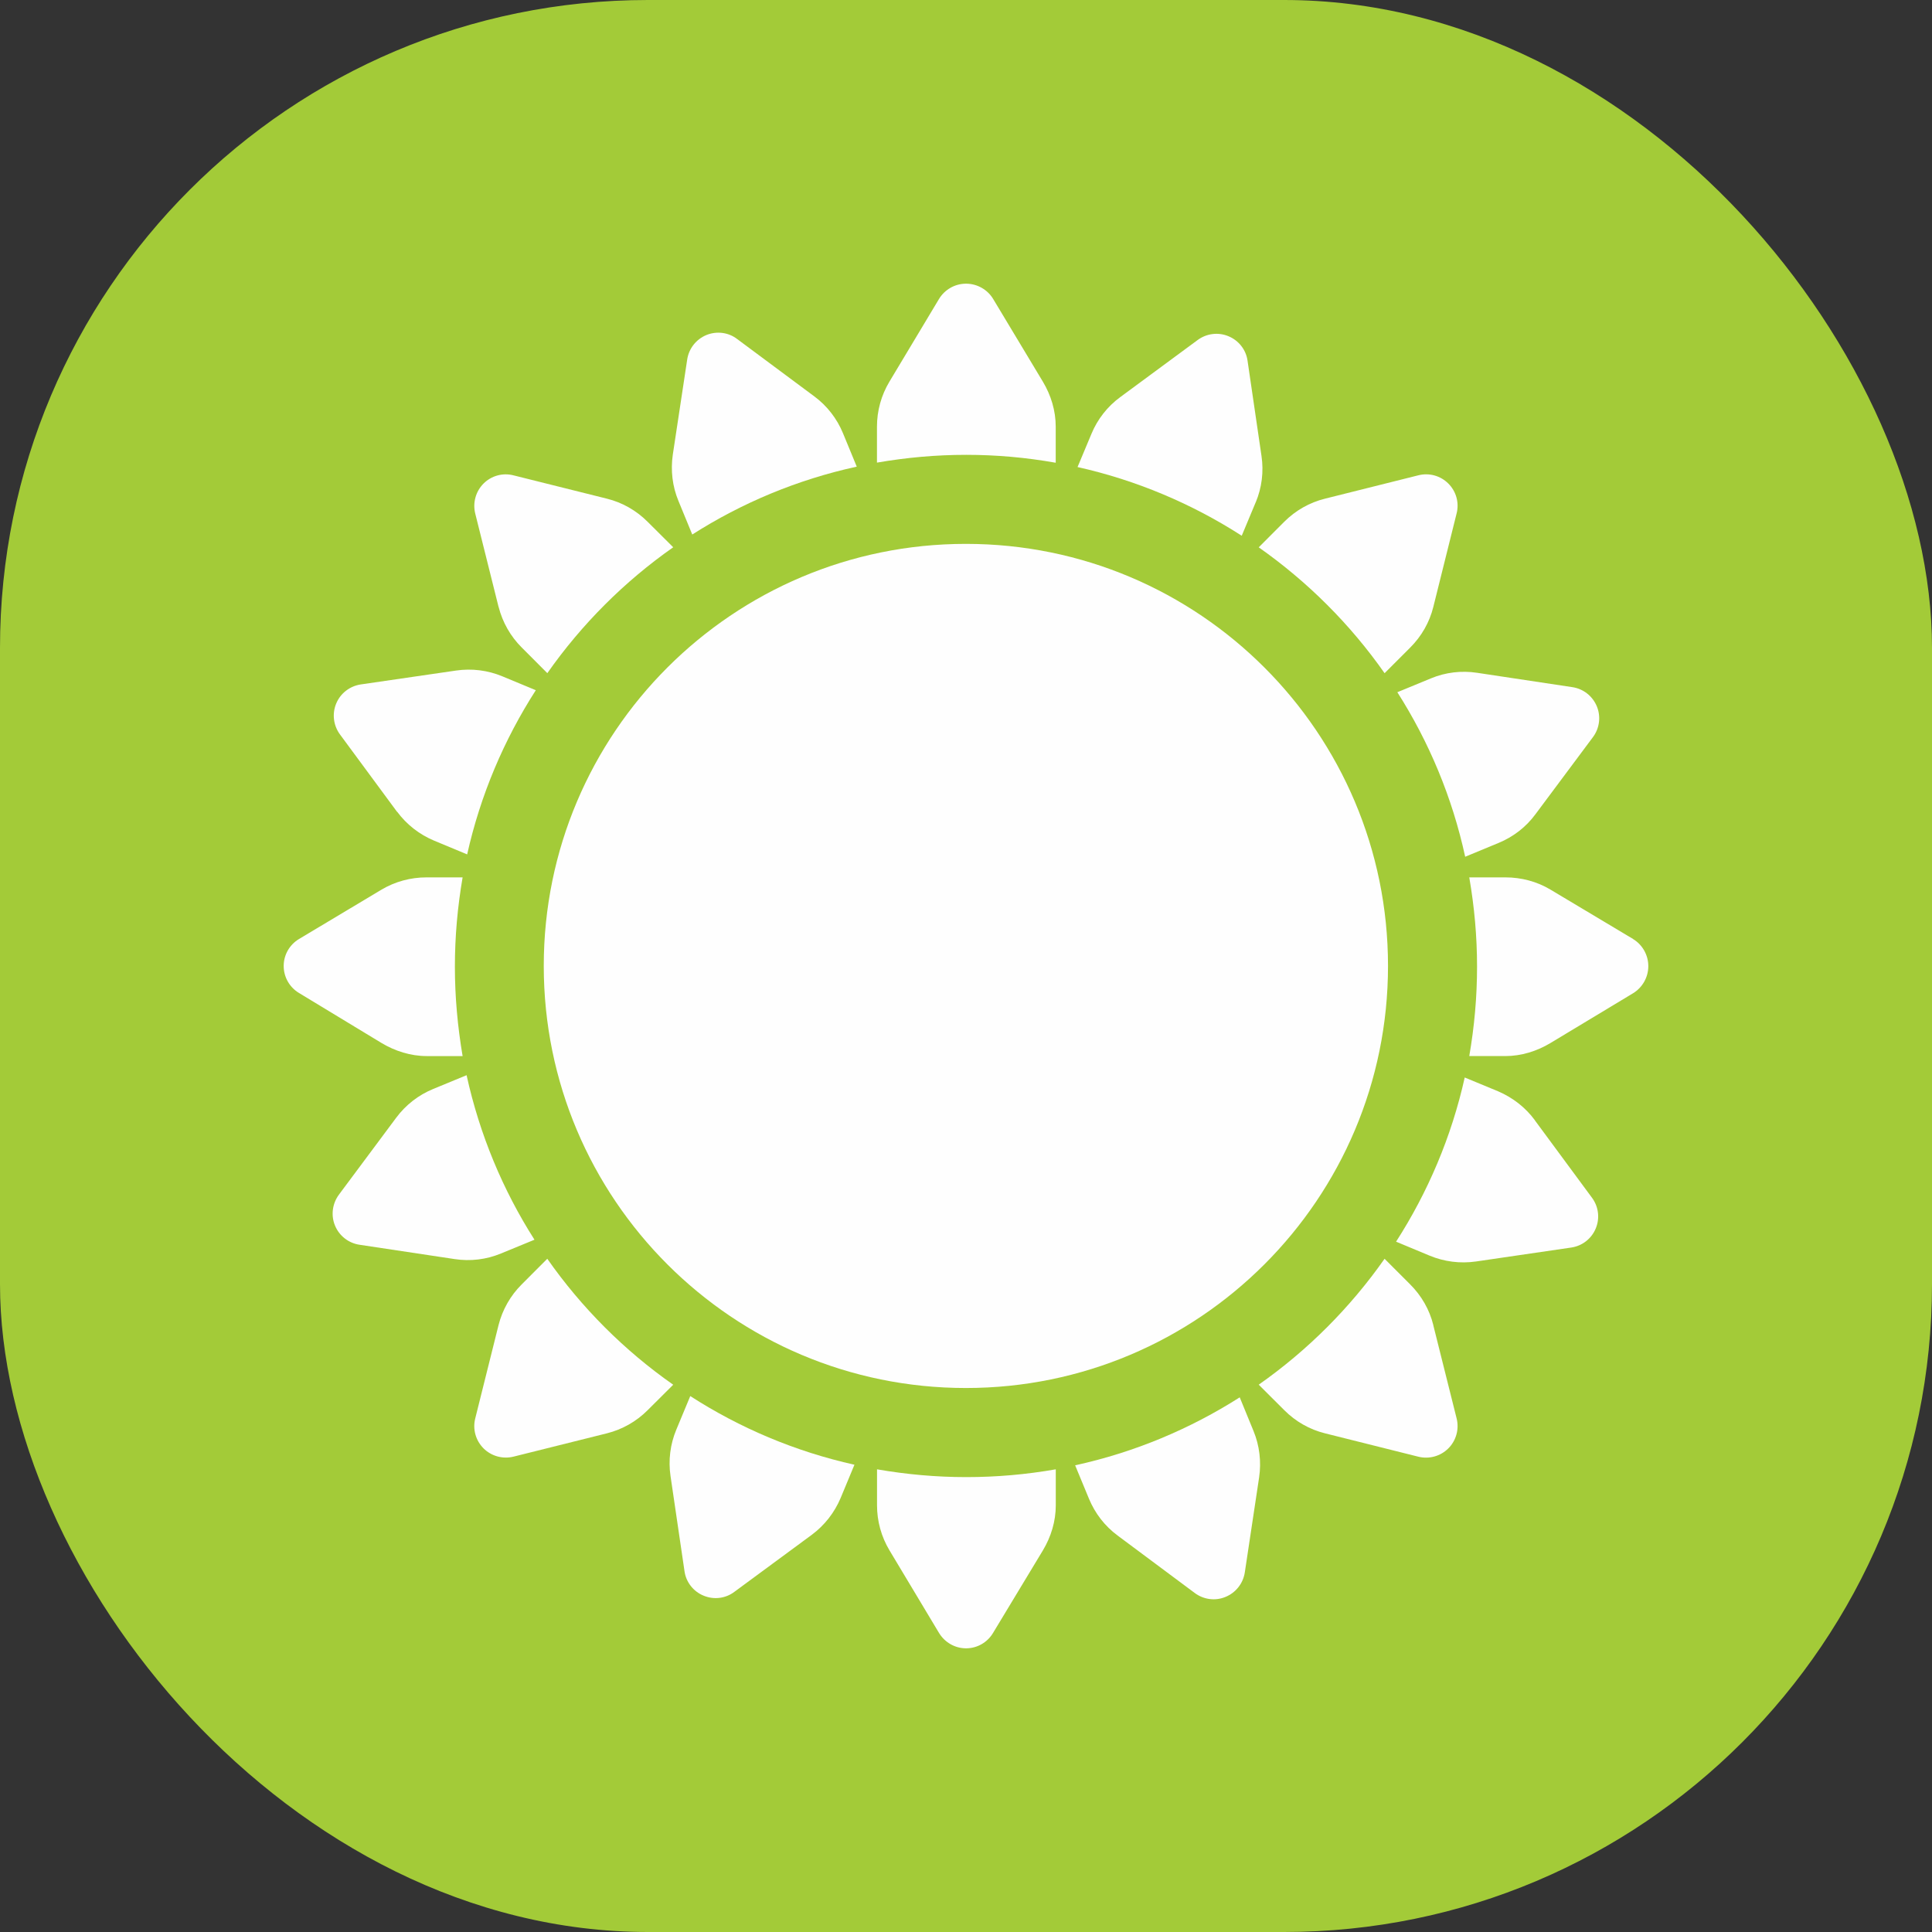
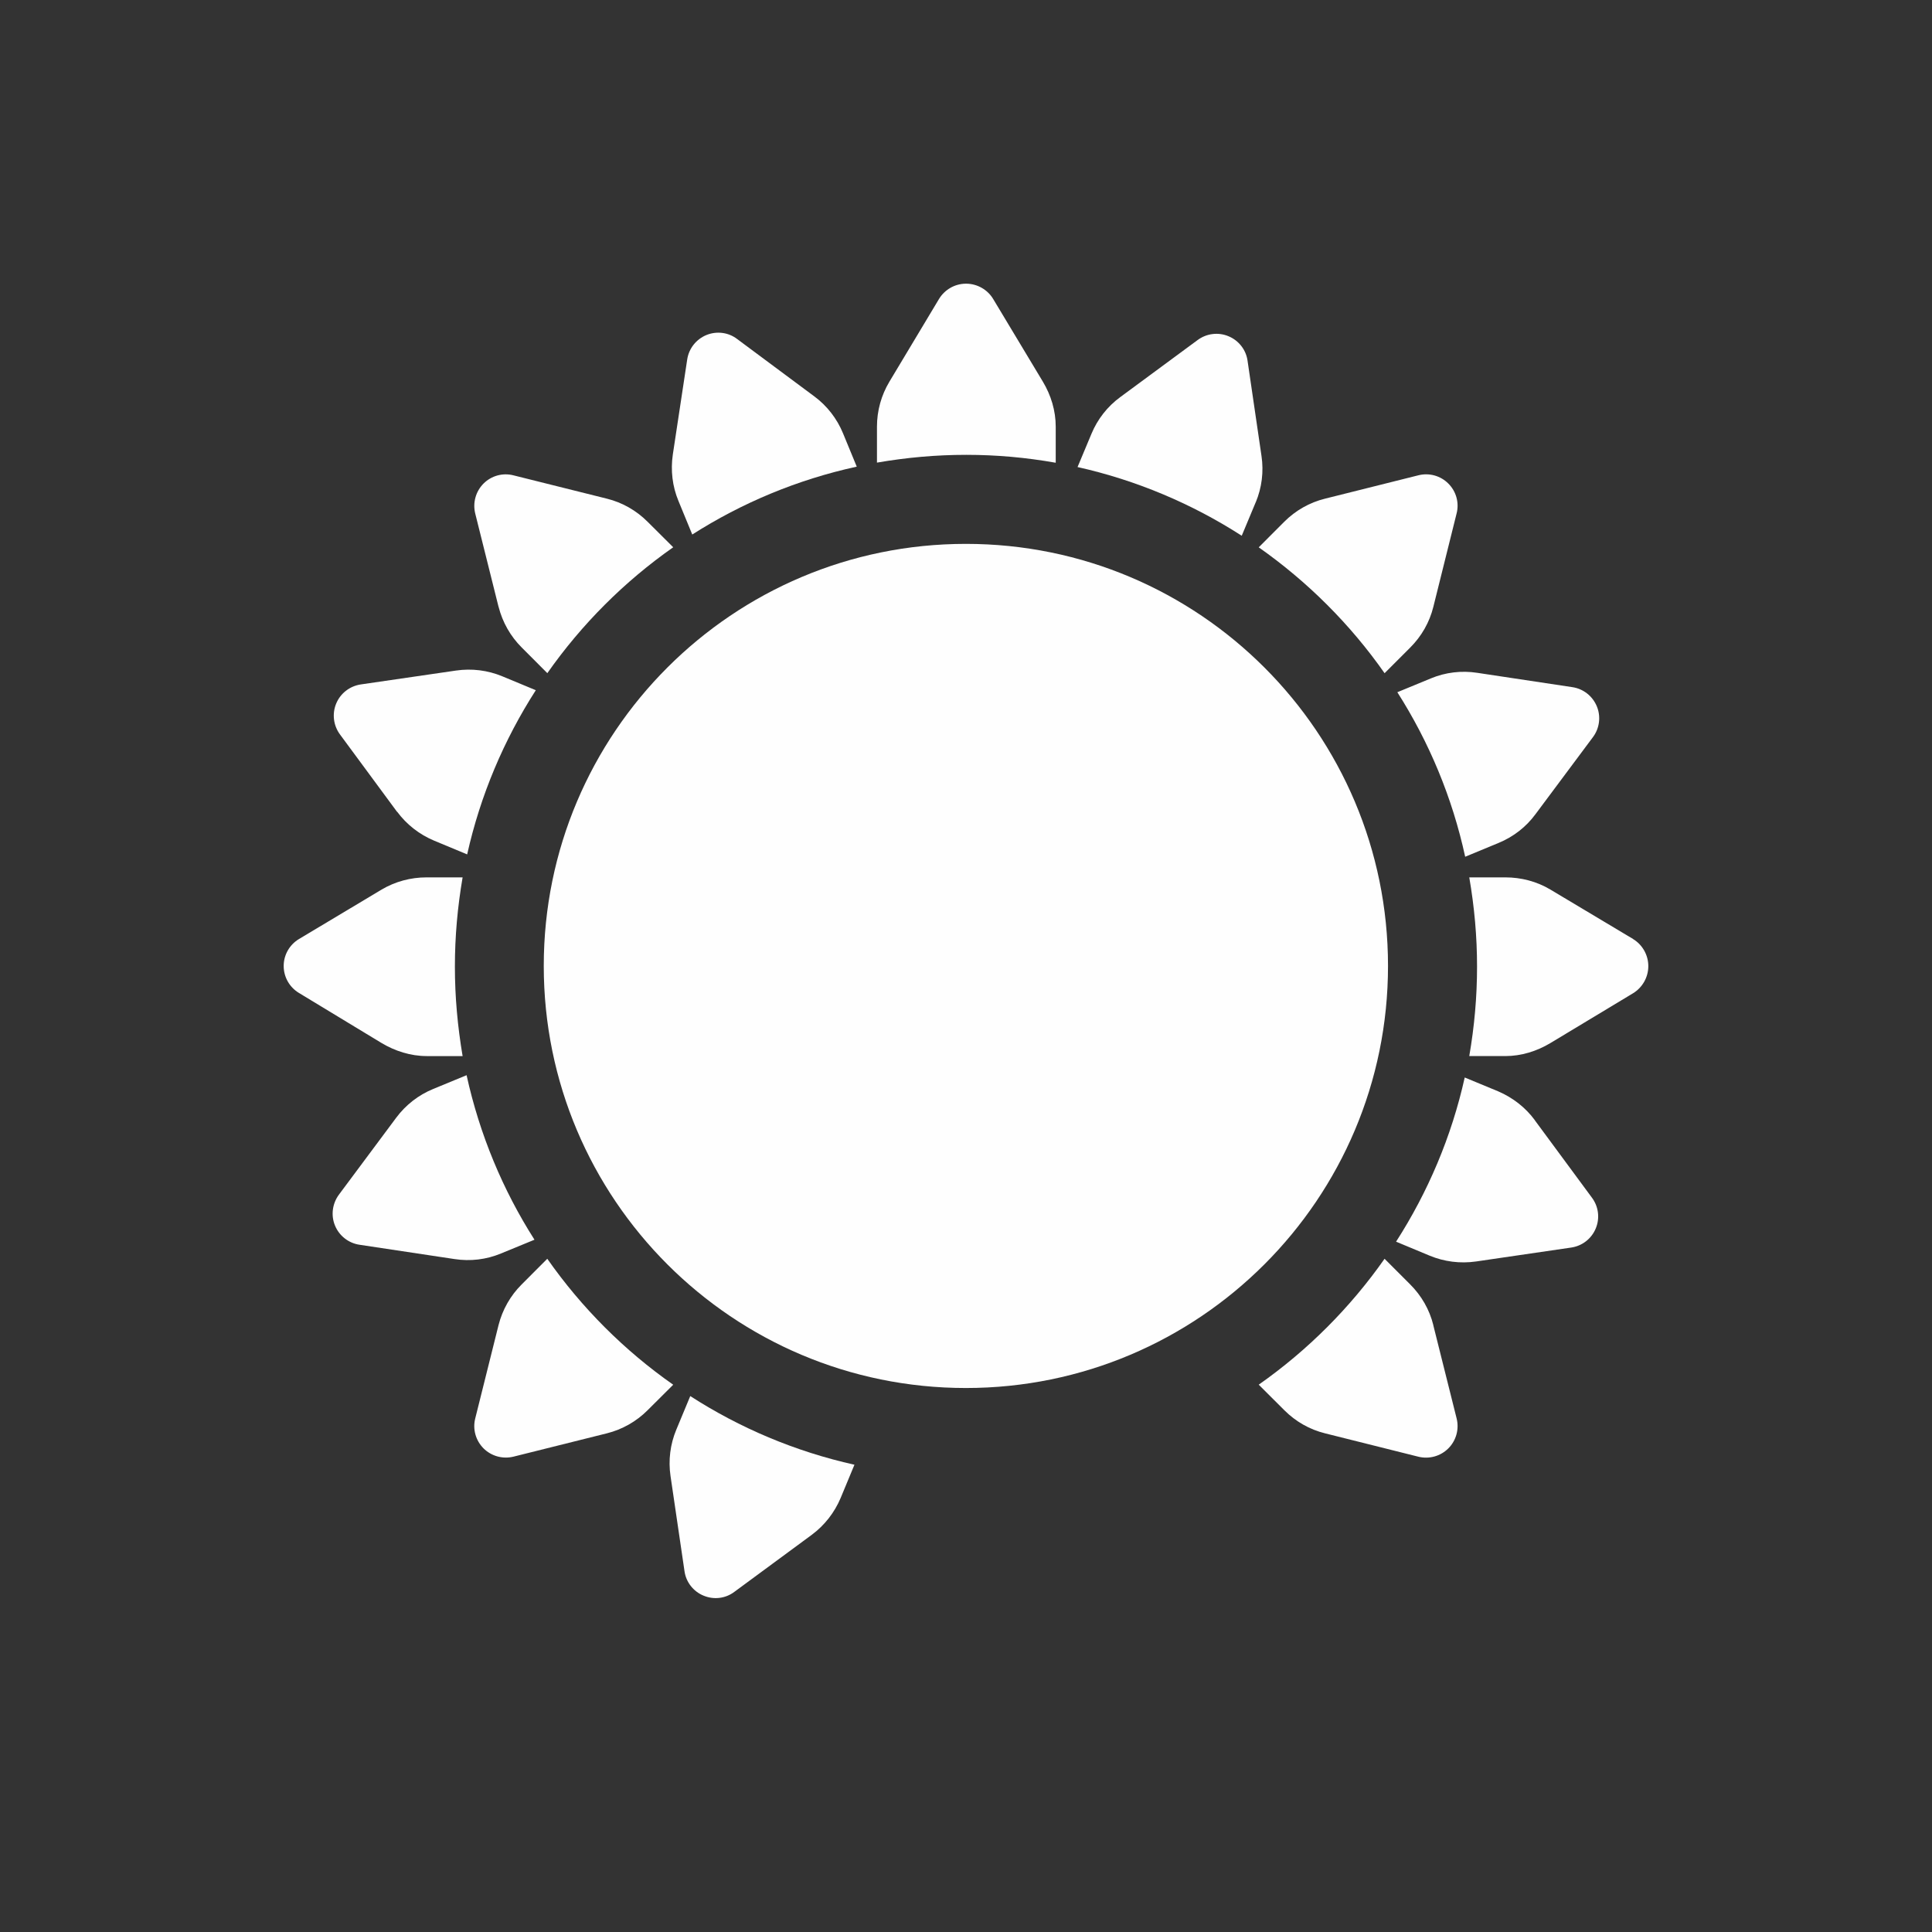
<svg xmlns="http://www.w3.org/2000/svg" xml:space="preserve" width="14.464mm" height="14.464mm" style="shape-rendering:geometricPrecision; text-rendering:geometricPrecision; image-rendering:optimizeQuality; fill-rule:evenodd; clip-rule:evenodd" viewBox="0 0 335.48 335.48">
  <rect x="0" y="0" width="335.48" height="335.48" fill="#333333" stroke="none" />
  <defs>
    <style type="text/css">  .fil0 {fill:#A3CB38} .fil1 {fill:#FEFEFE;fill-rule:nonzero}  </style>
  </defs>
  <g id="Слой_x0020_1">
-     <rect class="fil0" x="-0" y="-0" width="335.48" height="335.48" rx="112.51" ry="112.51" />
    <g id="_1473447562272">
      <path class="fil1" d="M183.32 80.35l0 -6.26c0,-2.77 -0.82,-5.47 -2.24,-7.83l-8.62 -14.34c-0.97,-1.62 -2.74,-2.63 -4.62,-2.66l-0.09 0 -0.09 0c-1.89,0.03 -3.63,1.04 -4.61,2.66l-8.6 14.34c-1.42,2.36 -2.17,5.06 -2.17,7.83l0 6.24c5.17,-0.89 10.24,-1.35 15.51,-1.35 5.27,0 10.35,0.46 15.52,1.37z" />
-       <path class="fil1" d="M152.29 255.14l0 6.26c0,2.75 0.75,5.46 2.17,7.82l8.6 14.34c0.98,1.61 2.71,2.63 4.6,2.66l0.09 0 0.09 0c1.89,-0.03 3.62,-1.04 4.59,-2.66l8.66 -14.34c1.42,-2.36 2.24,-5.07 2.24,-7.82l0 -6.26c-5.18,0.9 -10.27,1.35 -15.53,1.35 -5.27,0 -10.34,-0.46 -15.51,-1.35z" />
      <path class="fil1" d="M240.43 116.89l4.46 -4.46c1.95,-1.95 3.34,-4.38 4,-7.05l4.04 -16.22c0.48,-1.86 -0.07,-3.83 -1.43,-5.19 -1.35,-1.36 -3.32,-1.91 -5.2,-1.44l-16.22 4.06c-2.67,0.66 -5.1,2.04 -7.06,3.99l-4.45 4.46c8.48,5.96 15.9,13.36 21.85,21.85z" />
      <path class="fil1" d="M95.03 218.58l-4.45 4.46c-1.95,1.94 -3.33,4.38 -4.01,7.05l-4.05 16.22c-0.47,1.86 0.08,3.82 1.44,5.19 1.36,1.35 3.33,1.9 5.2,1.44l16.22 -4.05c2.67,-0.67 5.11,-2.05 7.06,-4l4.46 -4.44c-8.5,-5.95 -15.9,-13.36 -21.86,-21.86z" />
      <path class="fil1" d="M74.08 183.39l6.25 0c-0.87,-5.18 -1.34,-10.26 -1.34,-15.53 0,-5.28 0.46,-10.35 1.34,-15.51l-6.25 0c-2.76,0 -5.46,0.72 -7.83,2.13l-14.34 8.58c-1.64,0.99 -2.65,2.76 -2.65,4.67 0,1.93 1.01,3.7 2.65,4.69l14.34 8.69c2.36,1.41 5.06,2.27 7.83,2.27z" />
      <path class="fil1" d="M283.56 163.04l-14.34 -8.57c-2.36,-1.41 -5.07,-2.12 -7.82,-2.12l-6.27 0c0.89,5.17 1.35,10.24 1.35,15.5 0,5.27 -0.46,10.37 -1.35,15.53l6.27 0c2.75,0 5.46,-0.84 7.82,-2.26l14.34 -8.64c1.65,-1 2.66,-2.8 2.66,-4.72 0,-1.91 -1.01,-3.72 -2.66,-4.71z" />
      <path class="fil1" d="M86.58 105.38c0.68,2.67 2.06,5.11 4.01,7.05l4.45 4.46c5.96,-8.49 13.36,-15.9 21.86,-21.86l-4.46 -4.44c-1.95,-1.95 -4.39,-3.34 -7.06,-4l-16.22 -4.05c-1.87,-0.48 -3.84,0.07 -5.2,1.43 -1.36,1.37 -1.9,3.34 -1.44,5.2l4.05 16.21z" />
      <path class="fil1" d="M248.89 230.1c-0.66,-2.68 -2.06,-5.11 -4.01,-7.06l-4.46 -4.46c-5.96,8.49 -13.36,15.9 -21.85,21.86l4.46 4.45c1.95,1.95 4.38,3.34 7.06,4l16.21 4.06c1.86,0.46 3.84,-0.09 5.19,-1.44 1.36,-1.35 1.91,-3.33 1.45,-5.19l-4.06 -16.22z" />
      <path class="fil1" d="M218.05 87.23c1.06,-2.54 1.41,-5.33 1,-8.06l-2.42 -16.53c-0.26,-1.89 -1.53,-3.52 -3.3,-4.25 -1.77,-0.75 -3.81,-0.49 -5.35,0.64l-13.45 9.92c-2.23,1.63 -3.96,3.85 -5.01,6.39l-2.41 5.76c10.28,2.3 19.9,6.39 28.51,11.93l2.43 -5.82z" />
      <path class="fil1" d="M117.44 248.24c-1.06,2.54 -1.41,5.33 -1.01,8.05l2.43 16.54c0.26,1.89 1.54,3.52 3.3,4.24 1.78,0.75 3.81,0.51 5.35,-0.65l13.45 -9.91c2.21,-1.64 3.94,-3.85 5.01,-6.39l2.4 -5.78c-10.28,-2.29 -19.92,-6.38 -28.51,-11.92l-2.41 5.8z" />
      <path class="fil1" d="M242.64 120.2c5.5,8.63 9.54,18.26 11.78,28.57l5.8 -2.4c2.55,-1.05 4.77,-2.76 6.4,-4.98l9.99 -13.4c1.15,-1.54 1.4,-3.58 0.67,-5.34 -0.73,-1.77 -2.34,-3.05 -4.25,-3.33l-16.52 -2.49c-2.72,-0.42 -5.51,-0.09 -8.05,0.97l-5.82 2.4z" />
      <path class="fil1" d="M92.81 215.27c-5.49,-8.61 -9.53,-18.27 -11.79,-28.57l-5.79 2.39c-2.55,1.04 -4.76,2.76 -6.42,4.98l-9.97 13.39c-1.14,1.56 -1.4,3.59 -0.67,5.35 0.73,1.78 2.34,3.04 4.23,3.33l16.53 2.49c2.73,0.42 5.52,0.09 8.06,-0.97l5.82 -2.39z" />
      <path class="fil1" d="M266.53 194.53c-1.64,-2.23 -3.85,-3.94 -6.39,-5.03l-5.8 -2.4c-2.29,10.29 -6.39,19.9 -11.92,28.51l5.81 2.42c2.54,1.06 5.33,1.41 8.06,1.02l16.54 -2.42c1.91,-0.28 3.52,-1.53 4.26,-3.31 0.74,-1.77 0.5,-3.79 -0.66,-5.35l-9.91 -13.43z" />
      <path class="fil1" d="M68.96 140.95c1.64,2.22 3.85,3.94 6.39,5.01l5.77 2.4c2.3,-10.29 6.39,-19.9 11.92,-28.51l-5.81 -2.41c-2.54,-1.06 -5.33,-1.4 -8.06,-1l-16.54 2.41c-1.89,0.29 -3.51,1.53 -4.25,3.31 -0.74,1.77 -0.49,3.8 0.64,5.35l9.92 13.45z" />
      <path class="fil1" d="M120.2 92.82c8.62,-5.5 18.26,-9.54 28.57,-11.79l-2.39 -5.8c-1.04,-2.53 -2.76,-4.76 -4.98,-6.4l-13.41 -9.97c-1.52,-1.16 -3.56,-1.41 -5.34,-0.68 -1.77,0.74 -3.03,2.33 -3.32,4.23l-2.5 16.52c-0.4,2.73 -0.08,5.52 0.98,8.06l2.39 5.81z" />
-       <path class="fil1" d="M215.27 242.64c-8.63,5.49 -18.27,9.55 -28.58,11.8l2.4 5.8c1.05,2.54 2.76,4.76 4.98,6.4l13.4 9.98c1.55,1.15 3.58,1.41 5.34,0.67 1.78,-0.73 3.04,-2.33 3.34,-4.23l2.49 -16.53c0.4,-2.72 0.07,-5.51 -0.98,-8.06l-2.39 -5.83z" />
      <path class="fil1" d="M167.72 94.44c-40.47,0 -73.3,32.81 -73.3,73.29 0,40.48 32.82,73.29 73.3,73.29 40.49,0 73.3,-32.82 73.3,-73.29 0,-40.47 -32.8,-73.29 -73.3,-73.29z" />
    </g>
  </g>
</svg>